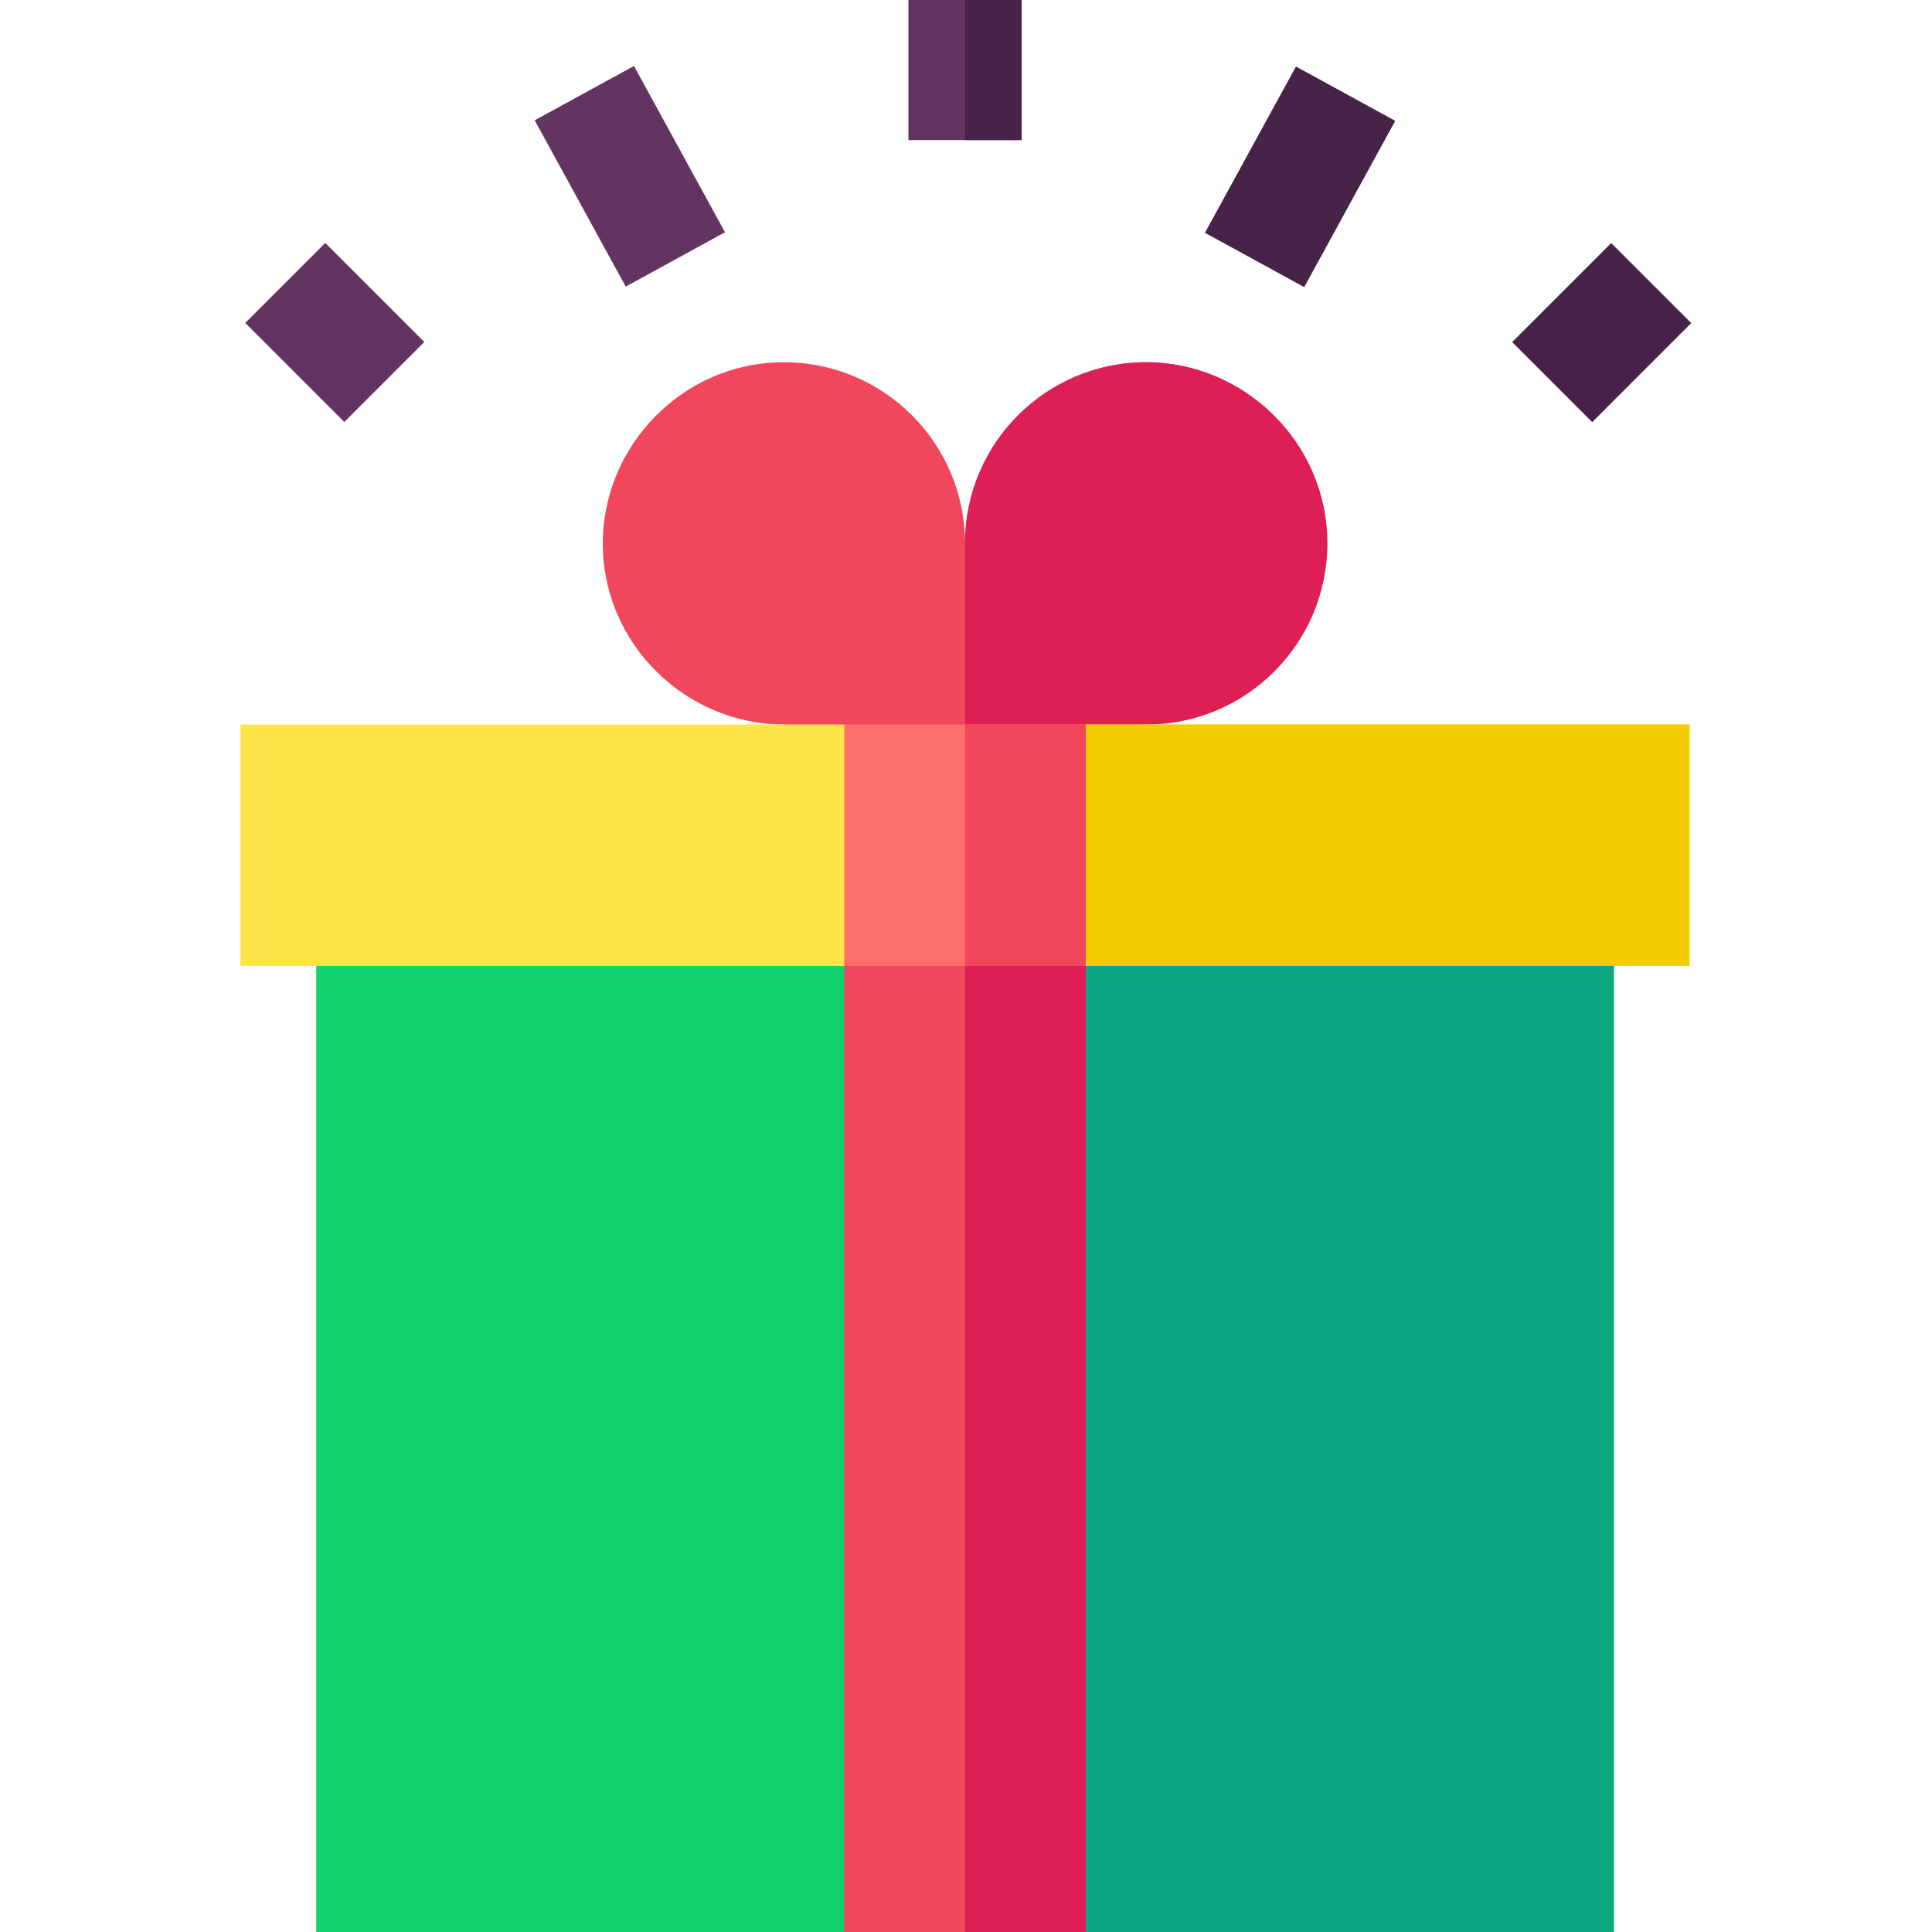
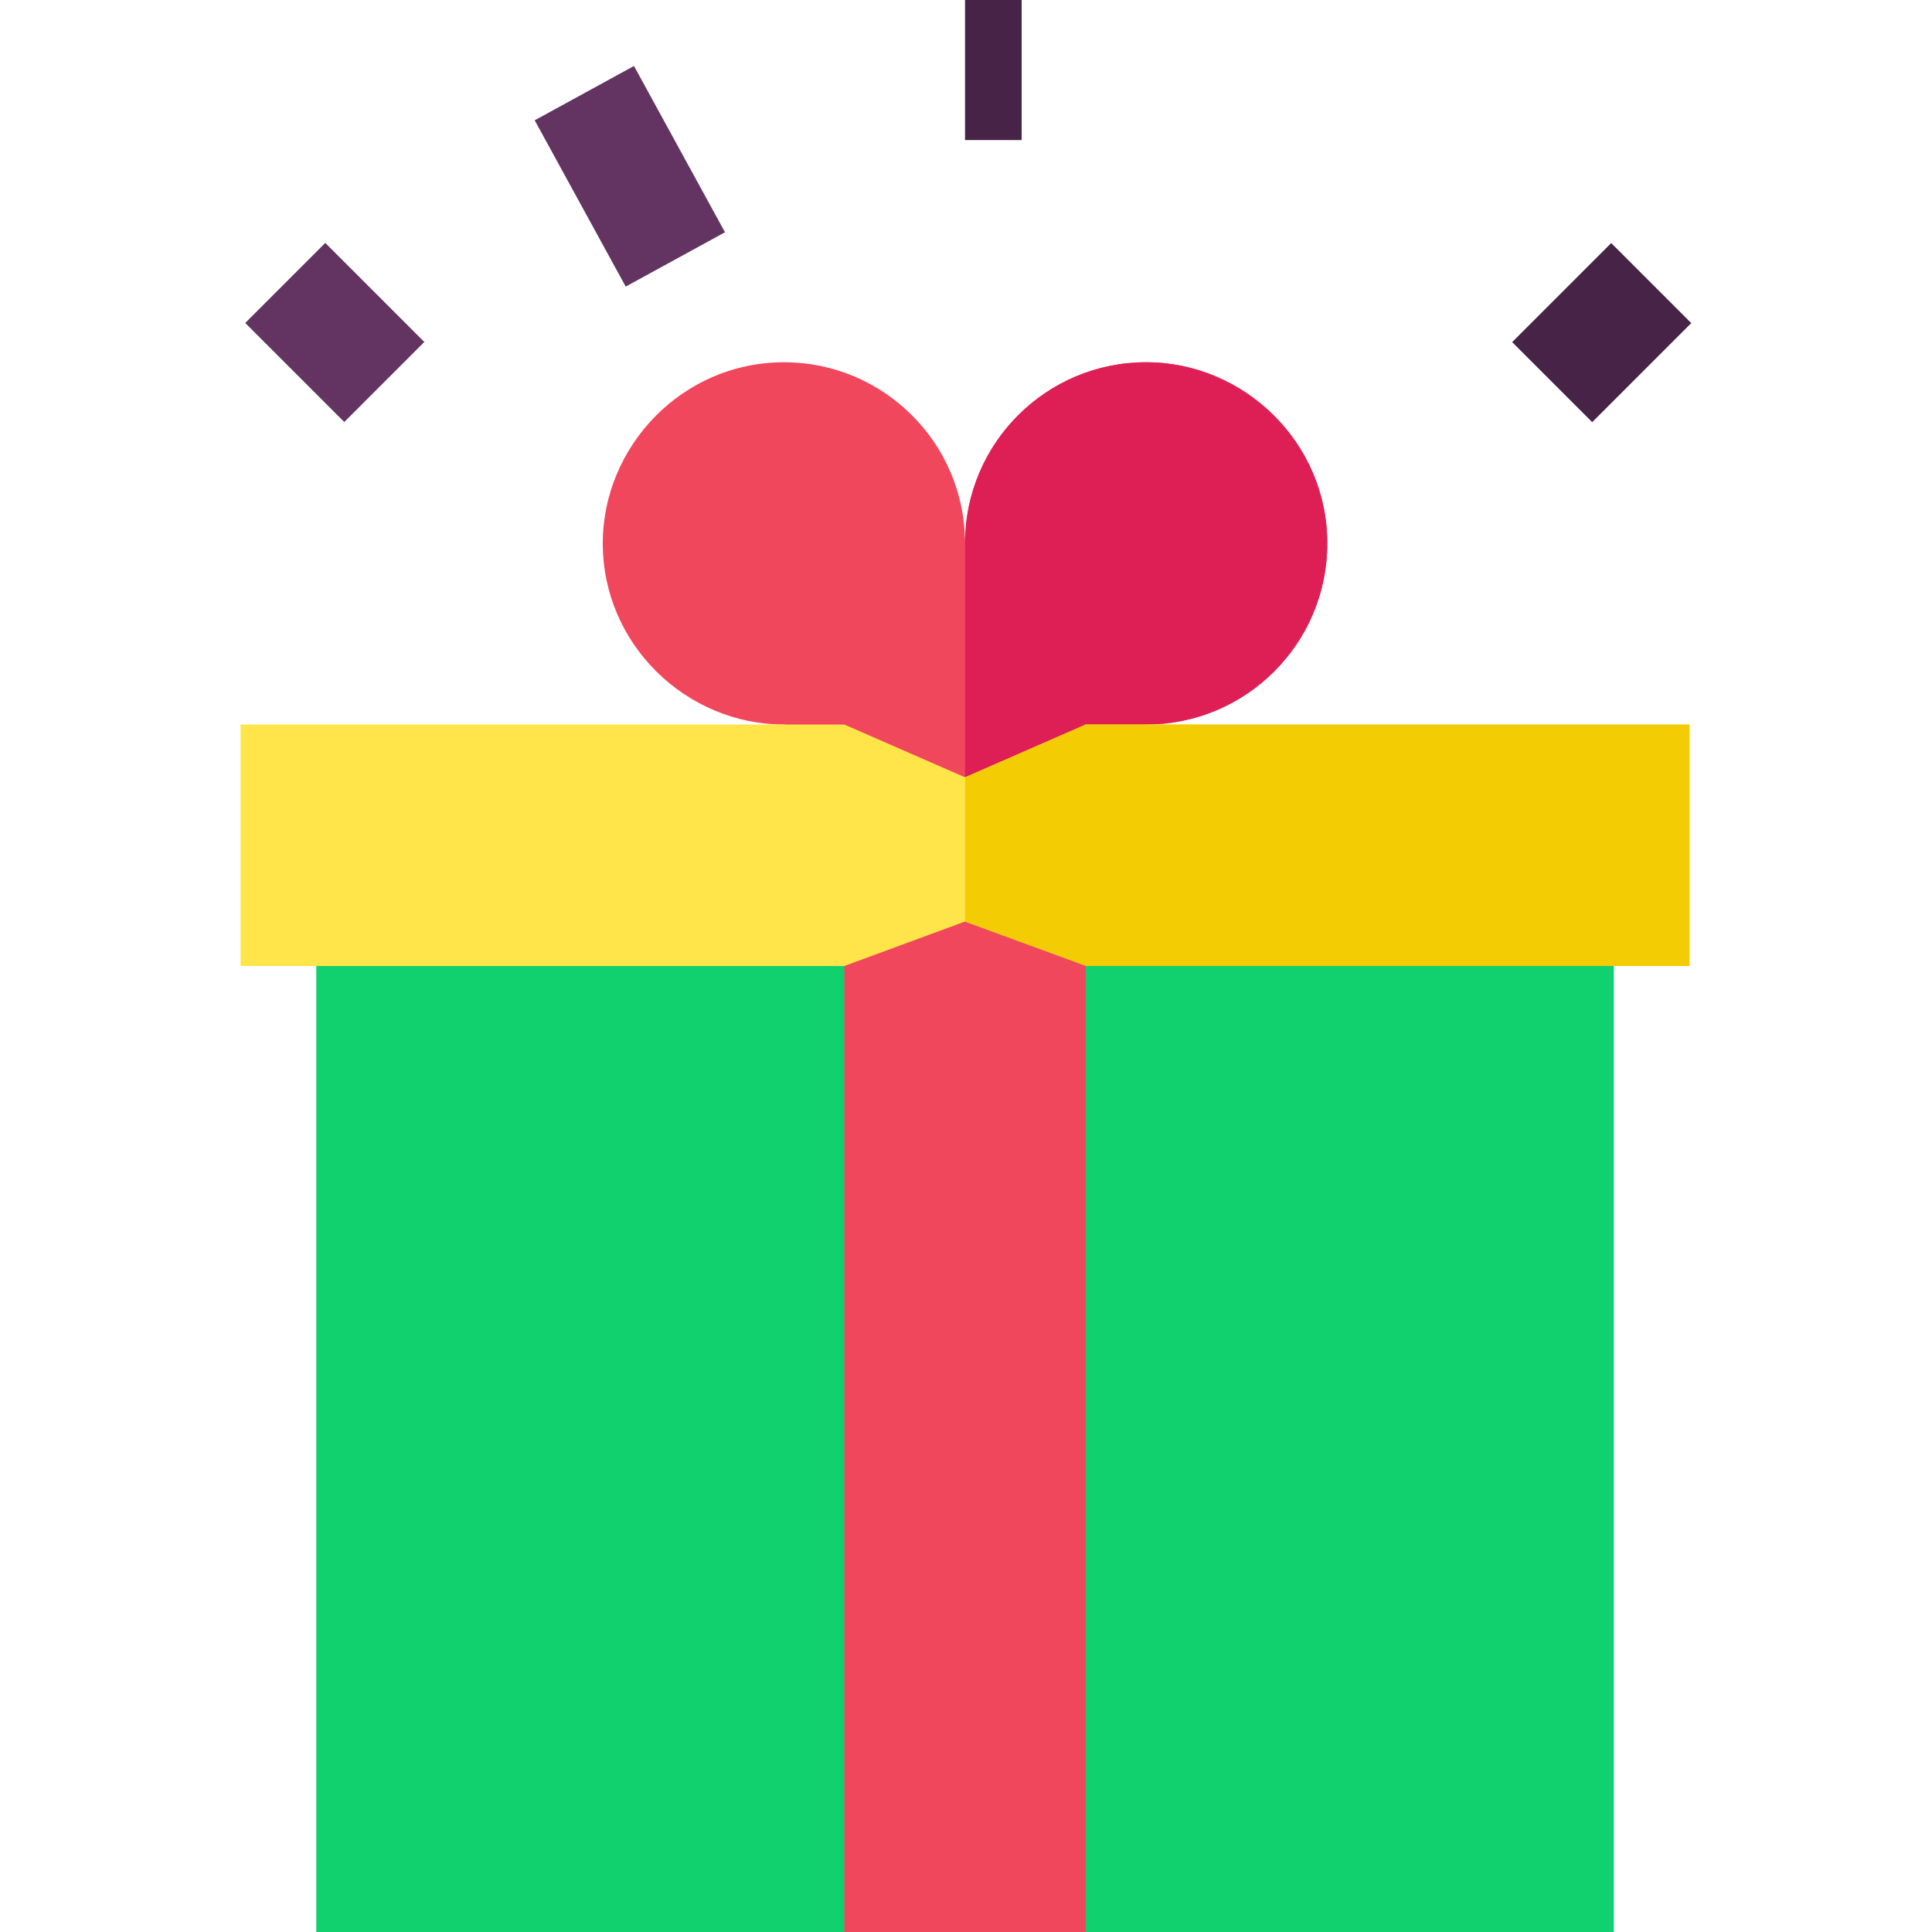
<svg xmlns="http://www.w3.org/2000/svg" id="Capa_1" enable-background="new 0 0 512 512" height="512" viewBox="0 0 512 512" width="512">
  <g>
    <path d="m427.674 244.21v267.79h-139.93l-32-15-32 15h-139.93v-267.79z" fill="#11d16e" />
-     <path d="m427.674 244.21v267.79h-139.93l-32-15v-252.79z" fill="#0ca680" />
    <path d="m351.744 144c0 26.51-21.49 48-48 48l-48 14-48-14c-25.726.018-47.995-21.072-48-48-.018-25.726 21.072-47.995 48-48 26.51 0 48 21.49 48 48 0-26.51 21.49-48 48-48 25.726-.018 47.995 21.072 48 48z" fill="#f1475d" />
    <path d="m351.744 144c0 26.51-21.49 48-48 48l-48 14v-62c0-26.51 21.49-48 48-48 25.726-.018 47.995 21.072 48 48z" fill="#de1f55" />
    <path d="m223.744 244.21h64v267.79h-64z" fill="#f1475d" />
-     <path d="m255.744 244.21h32v267.79h-32z" fill="#de1f55" />
    <path d="m447.744 192v64h-159.85l-32.15-11.79-32 11.79h-160v-64h160l32 14 32-14z" fill="#ffe54a" />
    <path d="m447.744 192v64h-159.85l-32.15-11.79v-38.21l32-14z" fill="#f4cc03" />
    <g>
      <path d="m151.965 21.622h30v50.25h-30z" fill="#633461" transform="matrix(.877 -.48 .48 .877 -1.951 85.862)" />
-       <path d="m319.398 31.747h50.25v30h-50.25z" fill="#462347" transform="matrix(.48 -.877 .877 .48 138.169 326.567)" />
-       <path d="m240.744 0h30v37.12h-30z" fill="#633461" />
      <path d="m255.744 0h15v37.12h-15z" fill="#462347" />
      <path d="m405.961 73.106h37.125v30h-37.125z" fill="#462347" transform="matrix(.707 -.707 .707 .707 62.04 325.989)" />
      <path d="m73.737 69.544h30v37.125h-30z" fill="#633461" transform="matrix(.707 -.707 .707 .707 -36.31 88.552)" />
    </g>
-     <path d="m223.744 192h64v64h-64z" fill="#fc6f6a" />
-     <path d="m255.744 192h32v64h-32z" fill="#f1475d" />
+     <path d="m223.744 192h64h-64z" fill="#fc6f6a" />
  </g>
</svg>